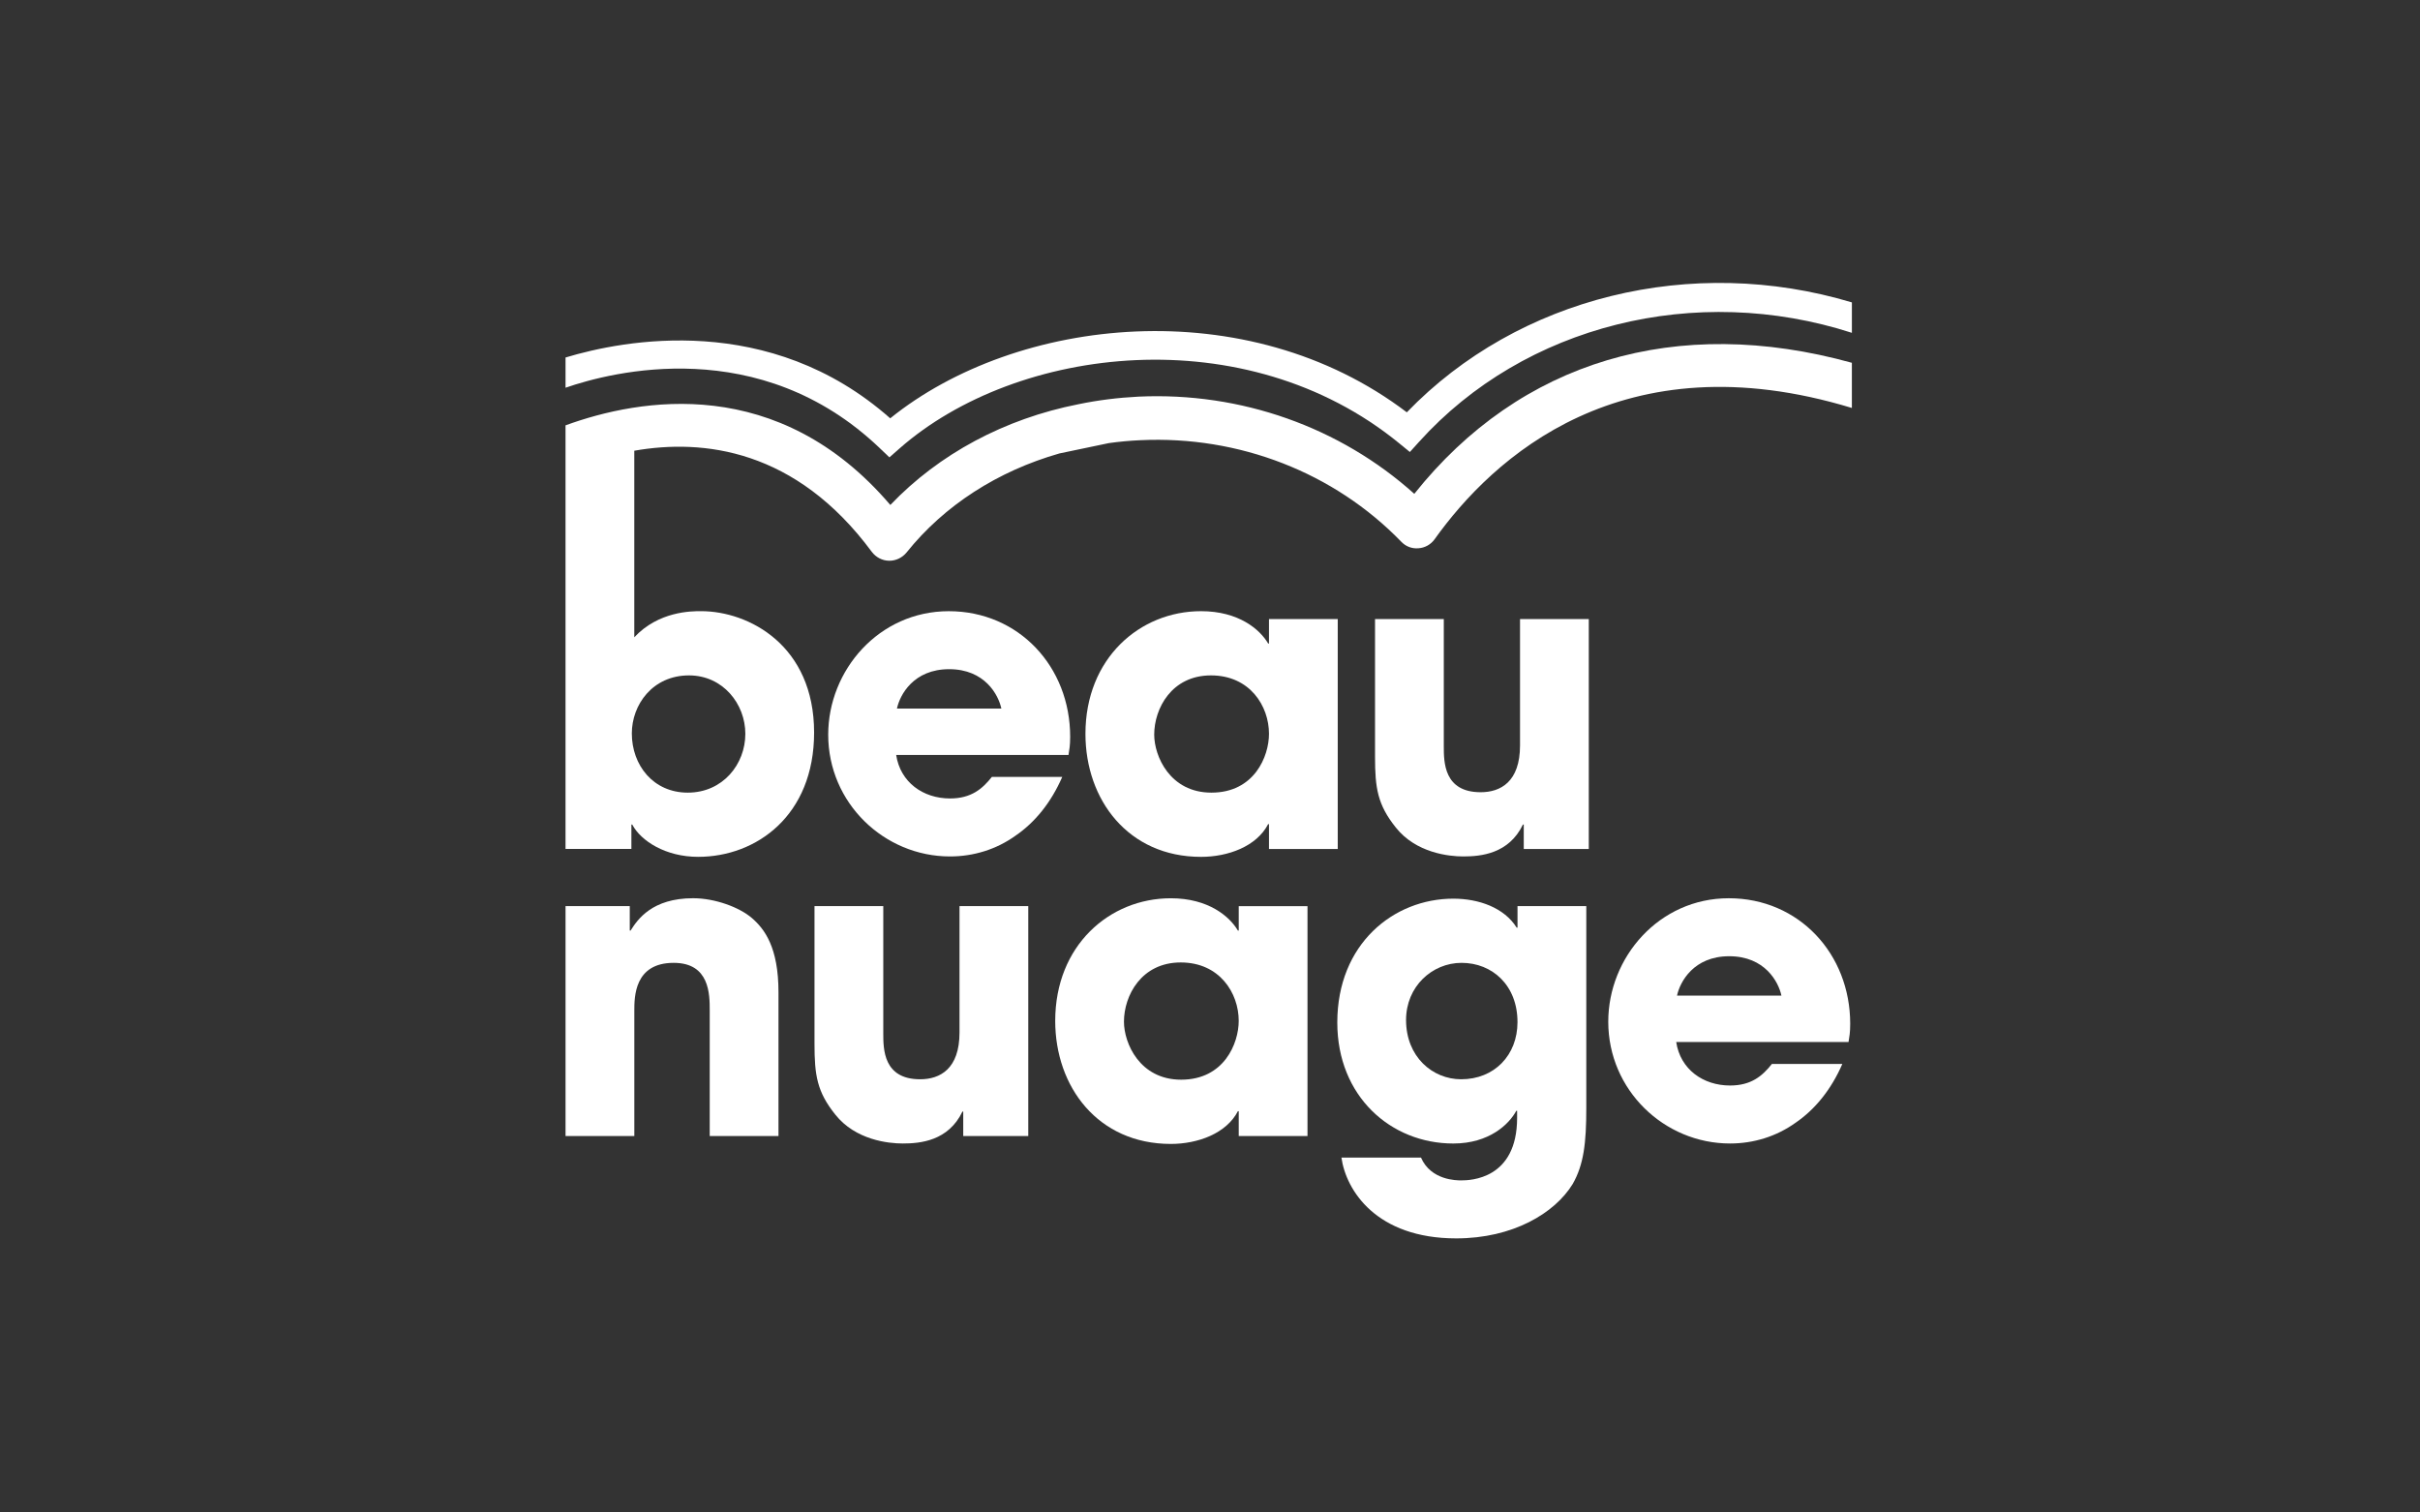
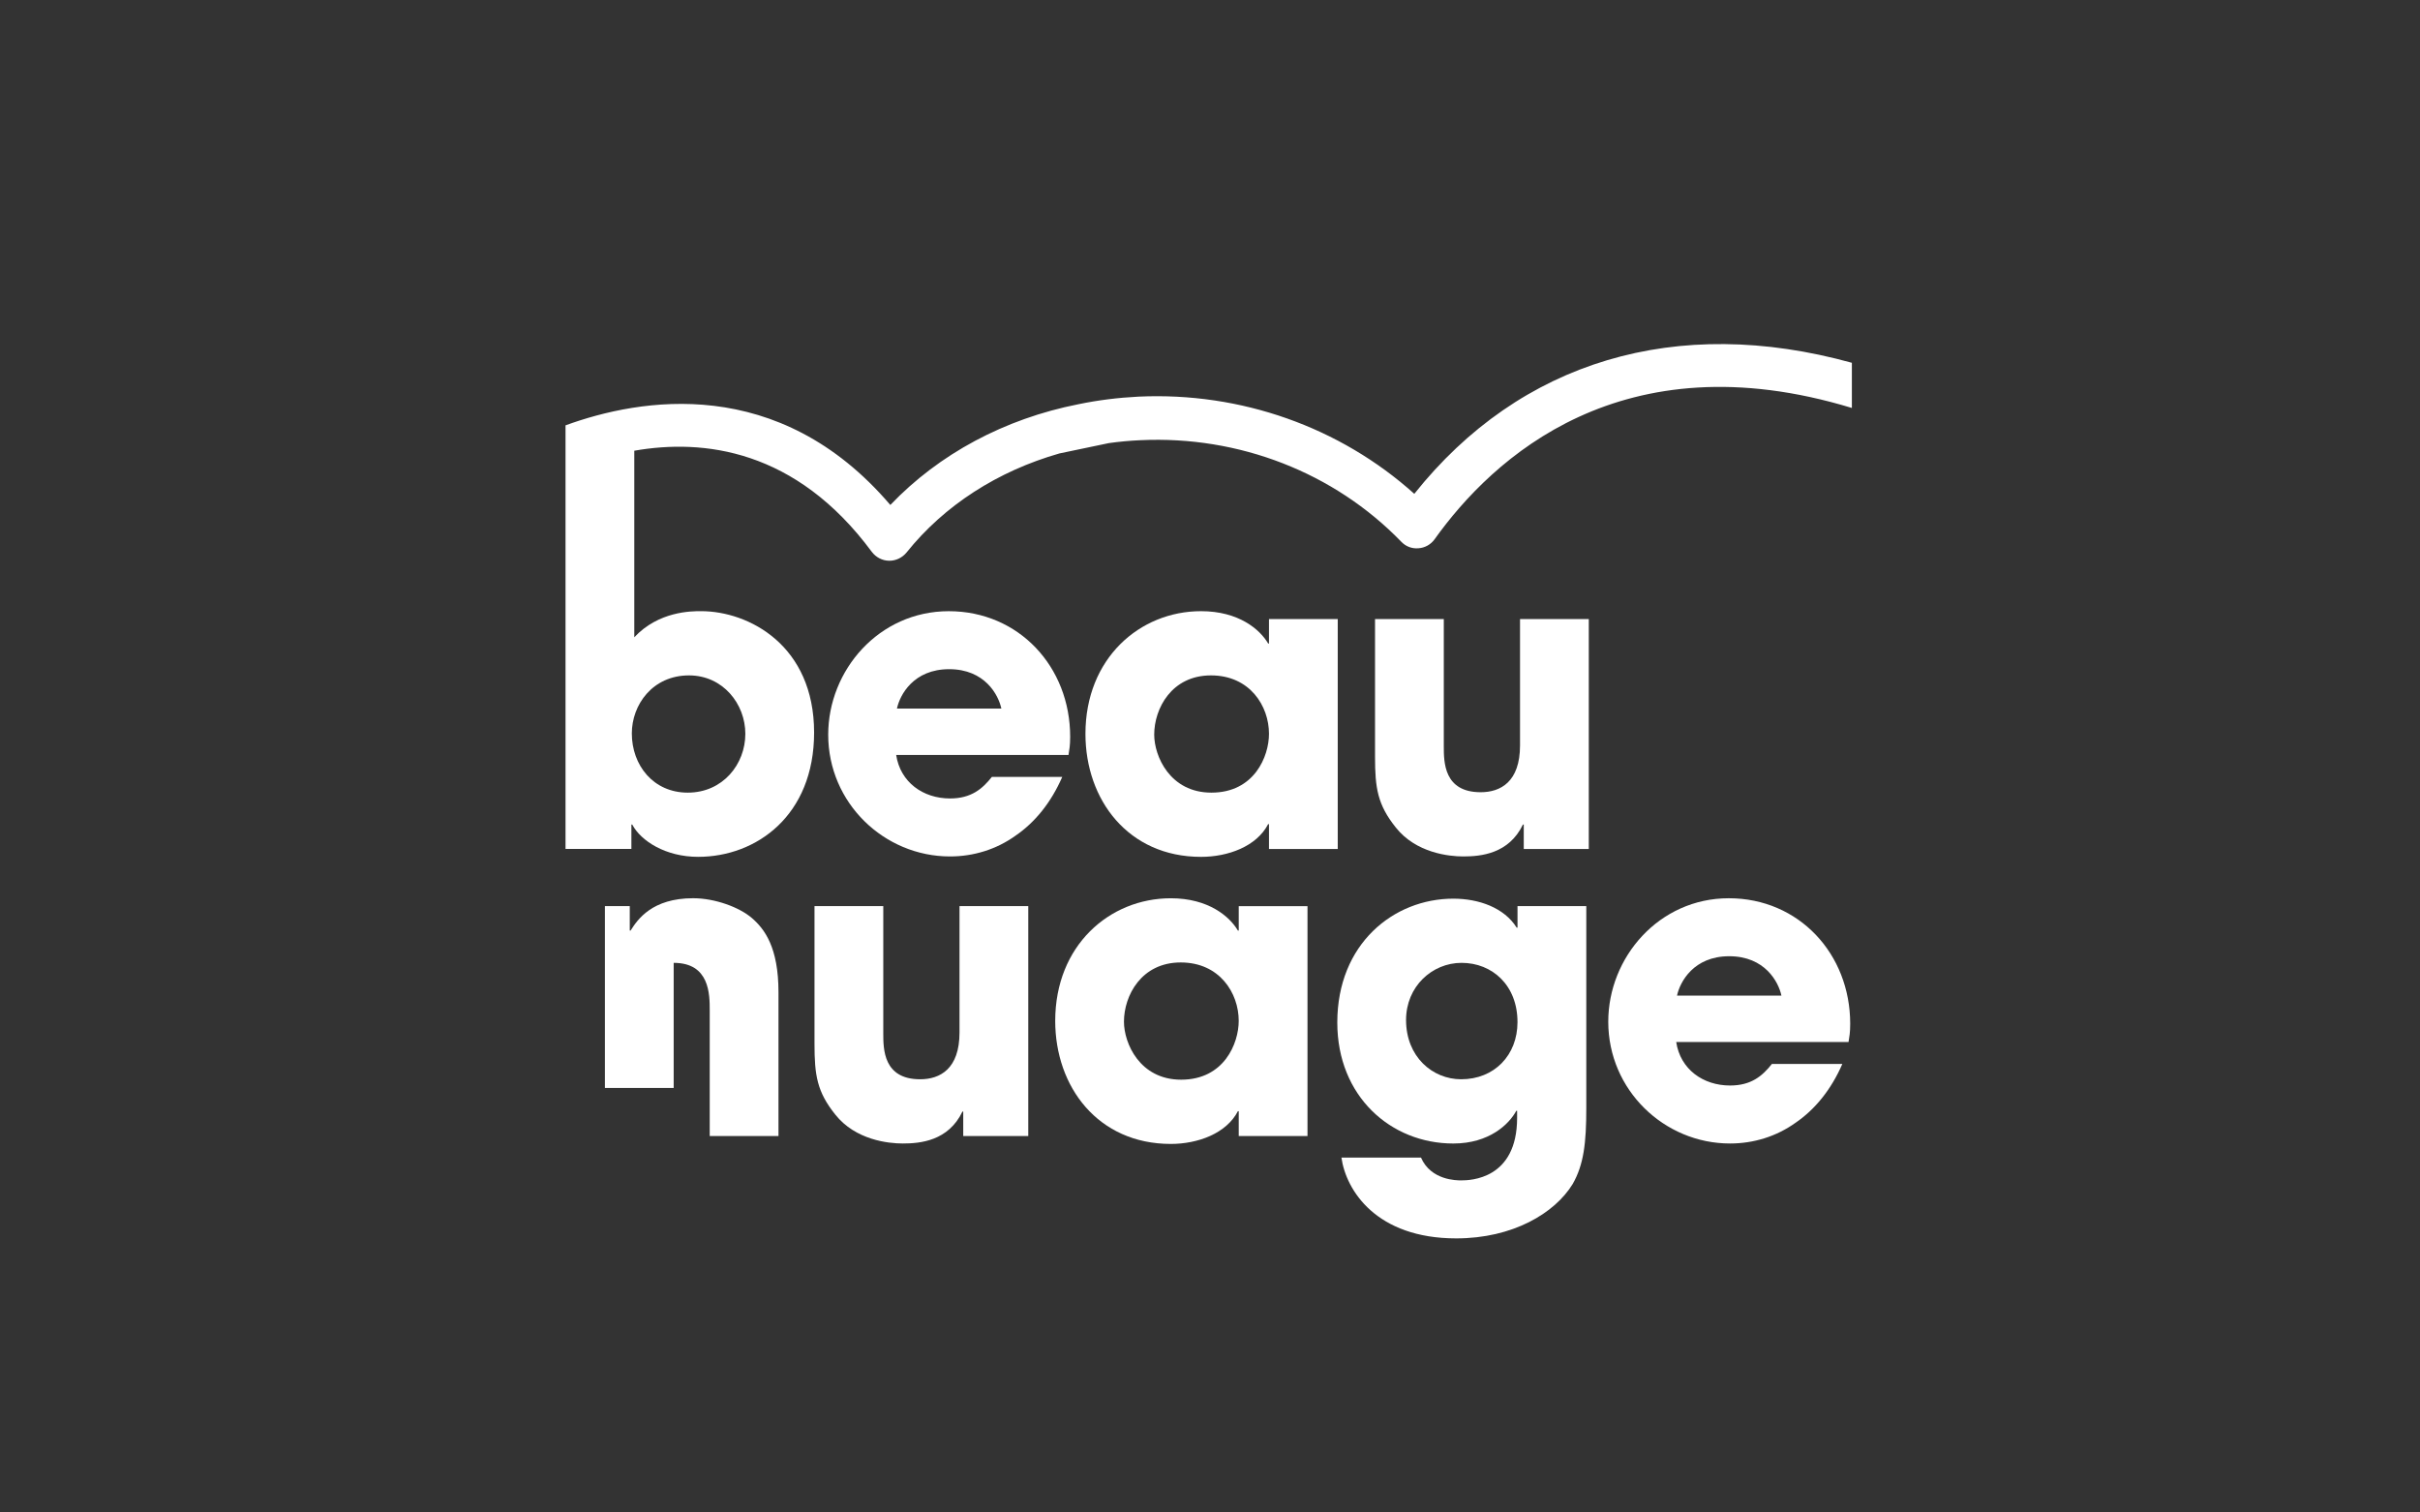
<svg xmlns="http://www.w3.org/2000/svg" version="1.1" id="Calque_1" x="0px" y="0px" viewBox="0 0 1280 800" style="enable-background:new 0 0 1280 800;" xml:space="preserve">
  <rect x="0" y="0" width="1280" height="800" fill="#333333" stroke="none" />
  <style type="text/css">
	.st0{fill:#FFFFFF;}
</style>
  <g>
    <g>
      <path class="st0" d="M748.06,261.2c-39.25-35.26-91.65-53.93-145.86-51.41c-10.84,0.55-21.46,1.87-31.8,4.02    c-38.95,7.67-73.67,26.24-99.48,53.28c-59.14-69.29-132.41-56.49-171.8-42.11v18.07v6.35v199.64h34.84v-12.93h0.44    c4.6,8.77,17.75,17.1,34.84,17.1c30.9,0,61.36-21.92,61.36-65.74c0-46.02-34.4-64.21-59.83-64.21c-5.04,0-22.35,0-35.28,13.81    V238.4c36.42-6.39,85.4-0.92,125.66,53.53c2.15,2.82,5.46,4.6,9.05,4.66h0.26c3.43,0,6.74-1.59,8.99-4.3    c20.04-25.05,48.37-43.16,80.94-52.46l26.12-5.46c5.52-0.77,11.05-1.29,16.76-1.54c52.15-2.46,102.46,17.13,137.88,53.69    c2.37,2.49,5.59,3.78,9.12,3.47c3.4-0.21,6.54-2,8.52-4.75c30.66-42.95,99.08-106.46,220.71-69.46v-23.89    C886.84,166.26,804.17,190.78,748.06,261.2z M364.43,357.24c17.97,0,29.8,15.12,29.8,30.9c0,16-11.83,31.11-30.46,31.11    c-18.19,0-29.58-14.46-29.58-31.33C334.19,372.8,345.14,357.24,364.43,357.24z" />
-       <path class="st0" d="M744.1,218.09c-84.55-64.25-206.32-50.83-273.24,3.17c-63.82-56.41-140.98-41.45-171.73-32.17v15.99    c24.32-8.42,102.72-28.71,166.2,31.96l5.1,4.87l5.29-4.65c62.32-54.8,183.41-69.01,264.33-2.81l5.66,4.63l4.9-5.42    c55.79-61.81,146.48-84.22,228.9-57.62v-16.09C895.02,134.55,803.13,156.95,744.1,218.09z" />
    </g>
    <path class="st0" d="M561.86,410.92c-5.92,13.59-14.47,24.11-24.76,31.12c-10.08,7.23-22.14,10.96-34.62,10.96   c-34.84,0-64.42-28.27-64.42-64.42c0-33.97,26.73-65.3,63.77-65.3c37.03,0,64.21,29.37,64.21,66.4c0,4.82-0.44,6.79-0.88,9.64   h-91.15c2.19,14.46,14.24,23.01,28.48,23.01c11.17,0,17.09-5.04,22.13-11.4H561.86z M529.64,374.77   c-1.53-7.23-8.76-20.82-27.61-20.82c-18.84,0-26.07,13.59-27.61,20.82H529.64z" />
    <path class="st0" d="M707.57,449.05H671.2V435.9h-0.44c-6.14,11.84-21.26,17.32-35.5,17.32c-38.57,0-61.14-30.24-61.14-65.08   c0-39.88,28.71-64.87,61.14-64.87c19.94,0,31.12,9.64,35.5,17.1h0.44v-12.93h36.37V449.05z M640.74,419.25   c22.79,0,30.46-19.28,30.46-31.11c0-14.68-10.08-30.9-30.69-30.9c-20.82,0-30.02,17.53-30.02,31.33   C610.5,399.96,618.82,419.25,640.74,419.25z" />
    <path class="st0" d="M840.36,449.05h-34.4v-12.93h-0.44c-7.44,15.56-22.35,16.88-31.55,16.88c-7.45,0-24.98-1.75-35.72-15.34   c-9.64-12.05-10.96-20.82-10.96-37.47v-72.75h36.37v67.27c0,8.33,0,24.32,19.5,24.32c10.52,0,20.82-5.48,20.82-24.76v-66.83h36.37   V449.05z" />
-     <path class="st0" d="M299.13,479.27h33.97v12.92h0.44c3.73-5.92,11.39-17.09,33.09-17.09c11.61,0,24.54,4.82,31.11,10.52   c6.58,5.7,14.02,15.34,14.02,39.22v76.04h-36.37v-66.4c0-8.54,0-25.2-19.06-25.2c-20.82,0-20.82,17.97-20.82,25.42v66.17h-36.38   V479.27z" />
+     <path class="st0" d="M299.13,479.27h33.97v12.92h0.44c3.73-5.92,11.39-17.09,33.09-17.09c11.61,0,24.54,4.82,31.11,10.52   c6.58,5.7,14.02,15.34,14.02,39.22v76.04h-36.37v-66.4c0-8.54,0-25.2-19.06-25.2v66.17h-36.38   V479.27z" />
    <path class="st0" d="M543.88,600.89h-34.4v-12.93h-0.43c-7.45,15.56-22.36,16.87-31.56,16.87c-7.45,0-24.98-1.75-35.72-15.34   c-9.65-12.05-10.96-20.81-10.96-37.47v-72.75h36.38v67.27c0,8.33,0,24.32,19.5,24.32c10.52,0,20.82-5.48,20.82-24.76v-66.83h36.37   V600.89z" />
    <path class="st0" d="M691.57,600.89H655.2v-13.15h-0.44c-6.14,11.84-21.25,17.32-35.49,17.32c-38.57,0-61.14-30.24-61.14-65.08   c0-39.88,28.71-64.86,61.14-64.86c19.94,0,31.11,9.64,35.49,17.09h0.44v-12.92h36.37V600.89z M624.73,571.08   c22.8,0,30.46-19.28,30.46-31.12c0-14.68-10.08-30.89-30.68-30.89c-20.82,0-30.02,17.53-30.02,31.34   C594.5,551.8,602.83,571.08,624.73,571.08z" />
    <path class="st0" d="M839.03,586.21c0,18.19-1.31,29.8-7.23,40.1c-9.42,15.34-31.56,28.71-61.57,28.71   c-42.29,0-58.29-25.42-60.71-42.73h42.08c5.26,12.05,18.85,12.05,21.26,12.05c4.6,0,29.58-0.44,29.58-33.09v-3.72h-0.44   c-3.72,7.01-14.24,17.31-33.31,17.31c-33.09,0-61.36-24.98-61.36-63.99c0-41.64,29.81-65.52,61.36-65.52   c13.59,0,26.96,4.82,33.53,15.34h0.43v-11.39h36.38V586.21z M772.85,570.86c17.52,0,29.79-12.7,29.79-30.24   c0-19.51-13.37-31.34-29.58-31.34c-15.56,0-29.36,12.49-29.36,30.24C743.71,559.03,757.73,570.86,772.85,570.86z" />
    <path class="st0" d="M974.46,562.76c-5.92,13.59-14.47,24.1-24.76,31.11c-10.09,7.23-22.14,10.96-34.63,10.96   c-34.84,0-64.42-28.27-64.42-64.42c0-33.96,26.74-65.3,63.76-65.3c37.03,0,64.21,29.37,64.21,66.4c0,4.82-0.44,6.79-0.88,9.64   h-91.15c2.18,14.46,14.24,23.01,28.48,23.01c11.18,0,17.09-5.04,22.13-11.4H974.46z M942.24,526.6   c-1.53-7.23-8.76-20.82-27.61-20.82s-26.07,13.59-27.61,20.82H942.24z" />
  </g>
</svg>